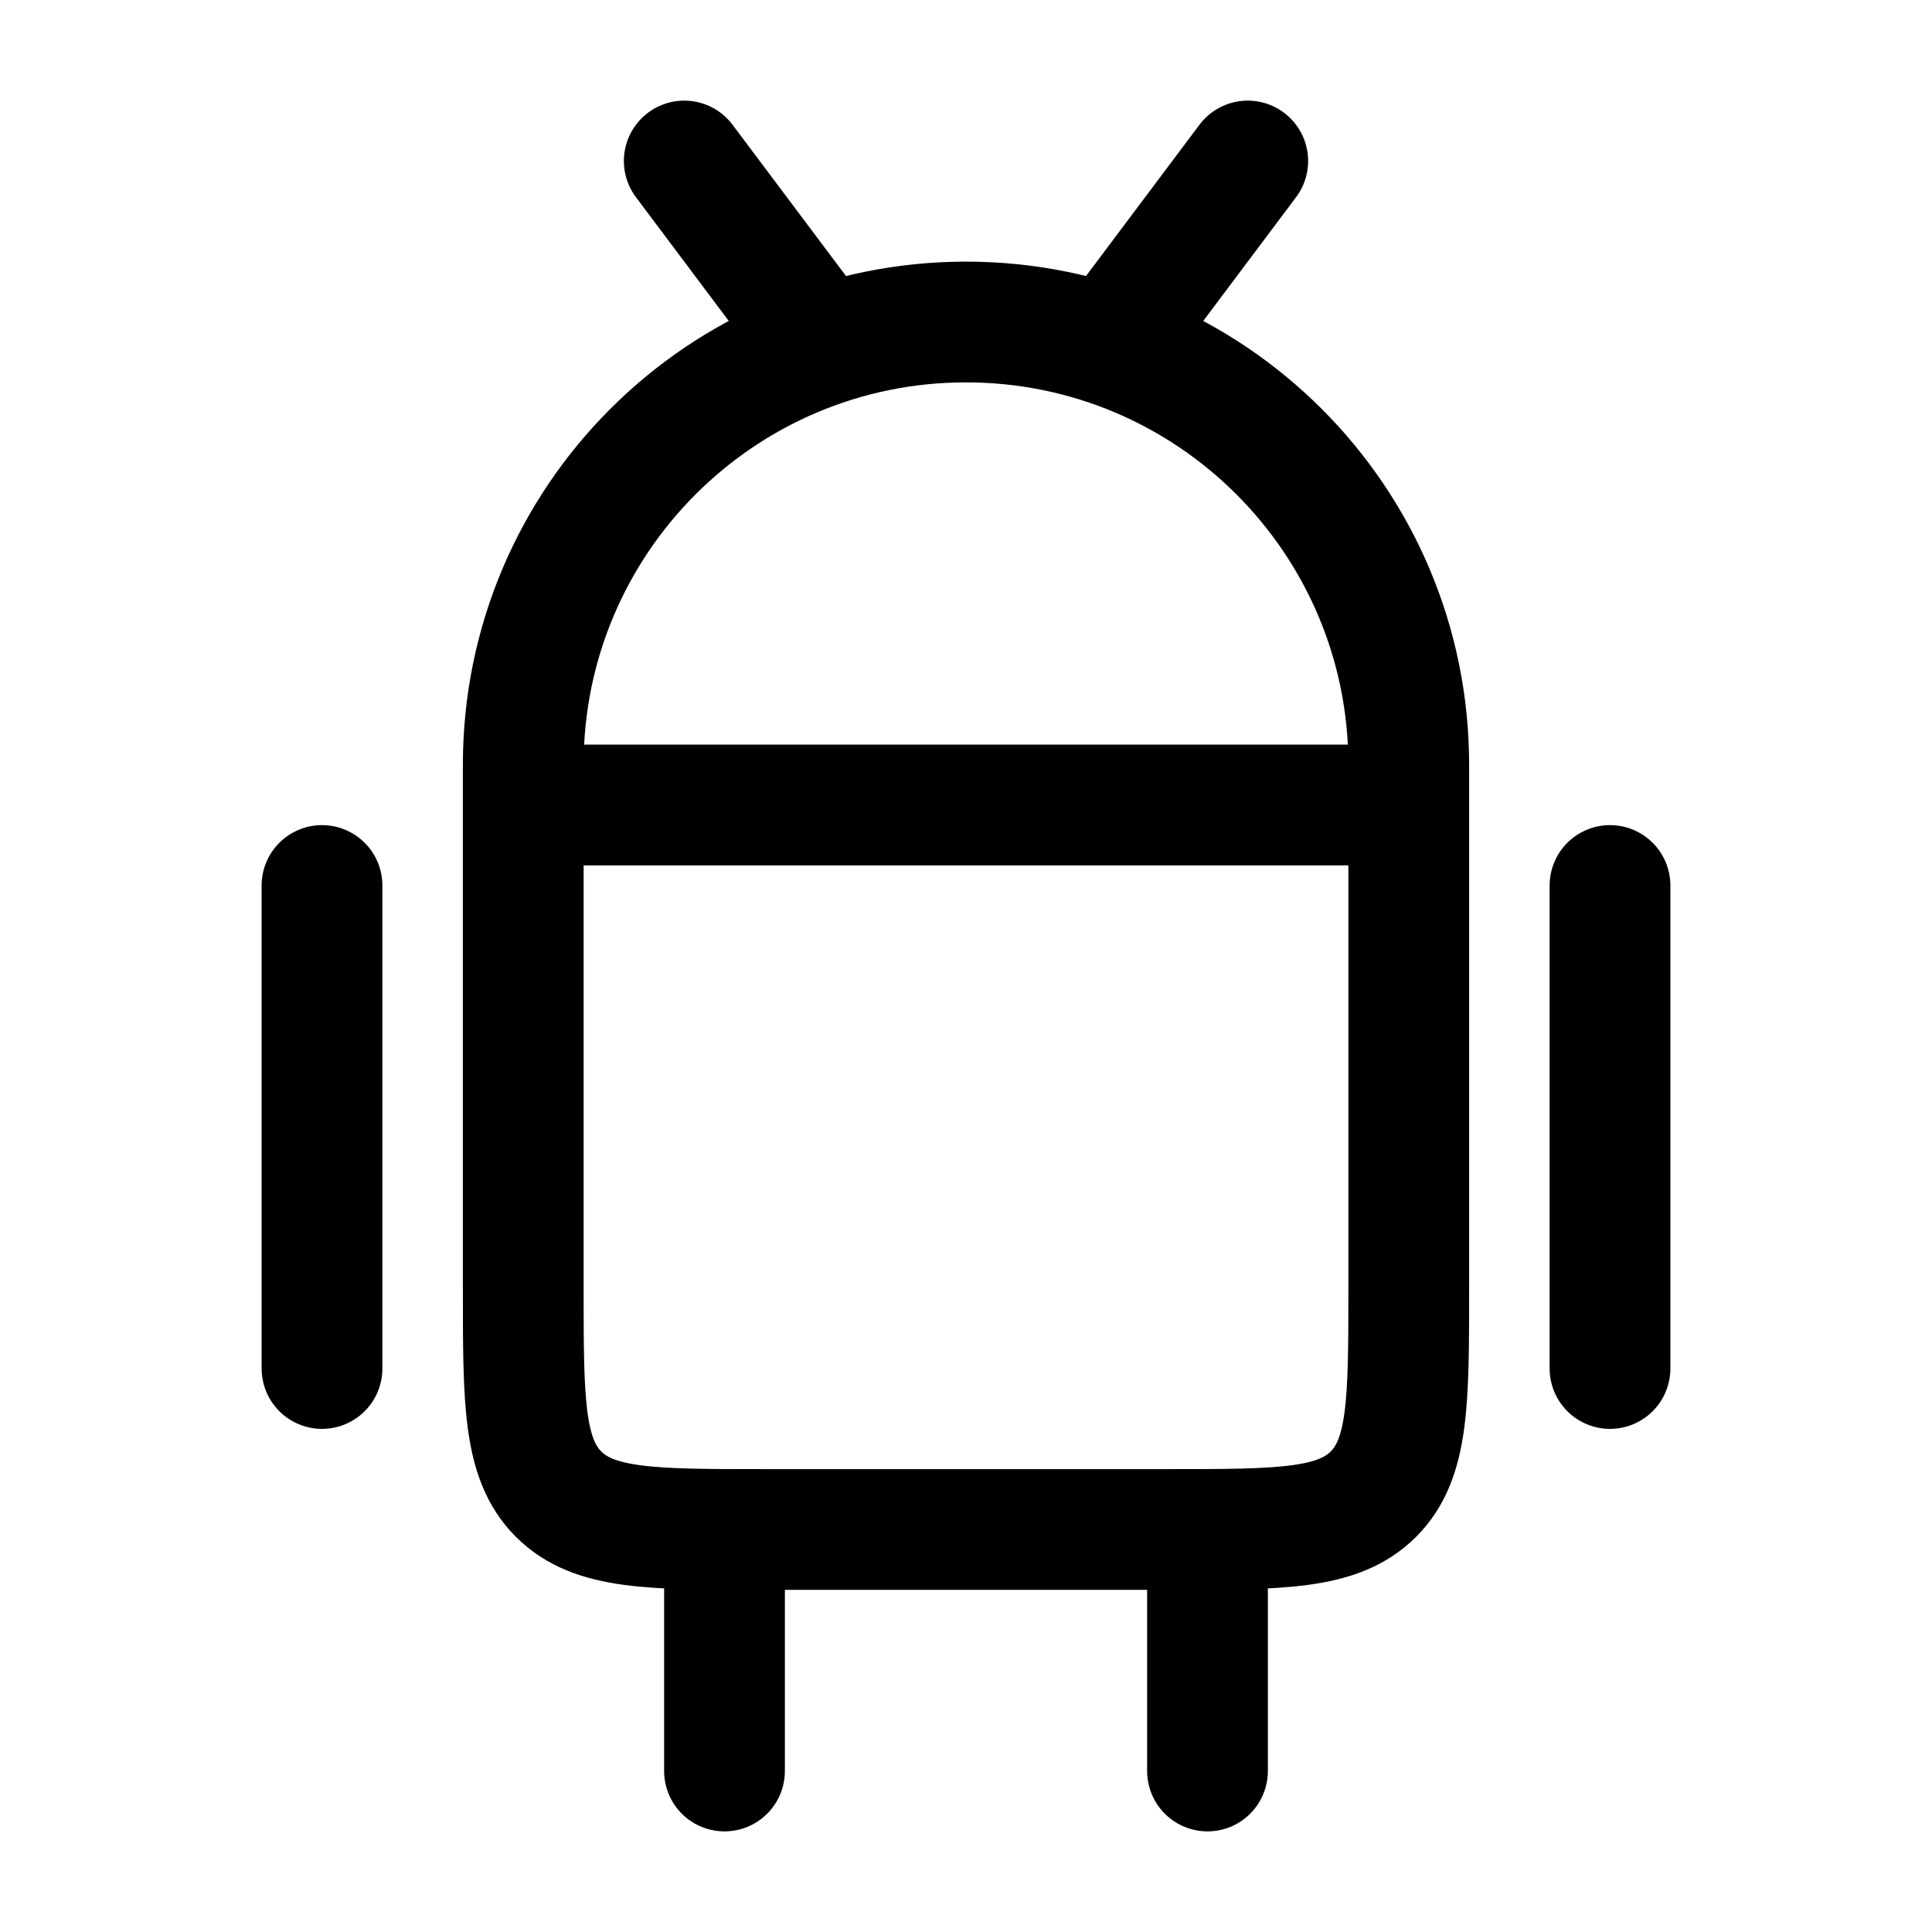
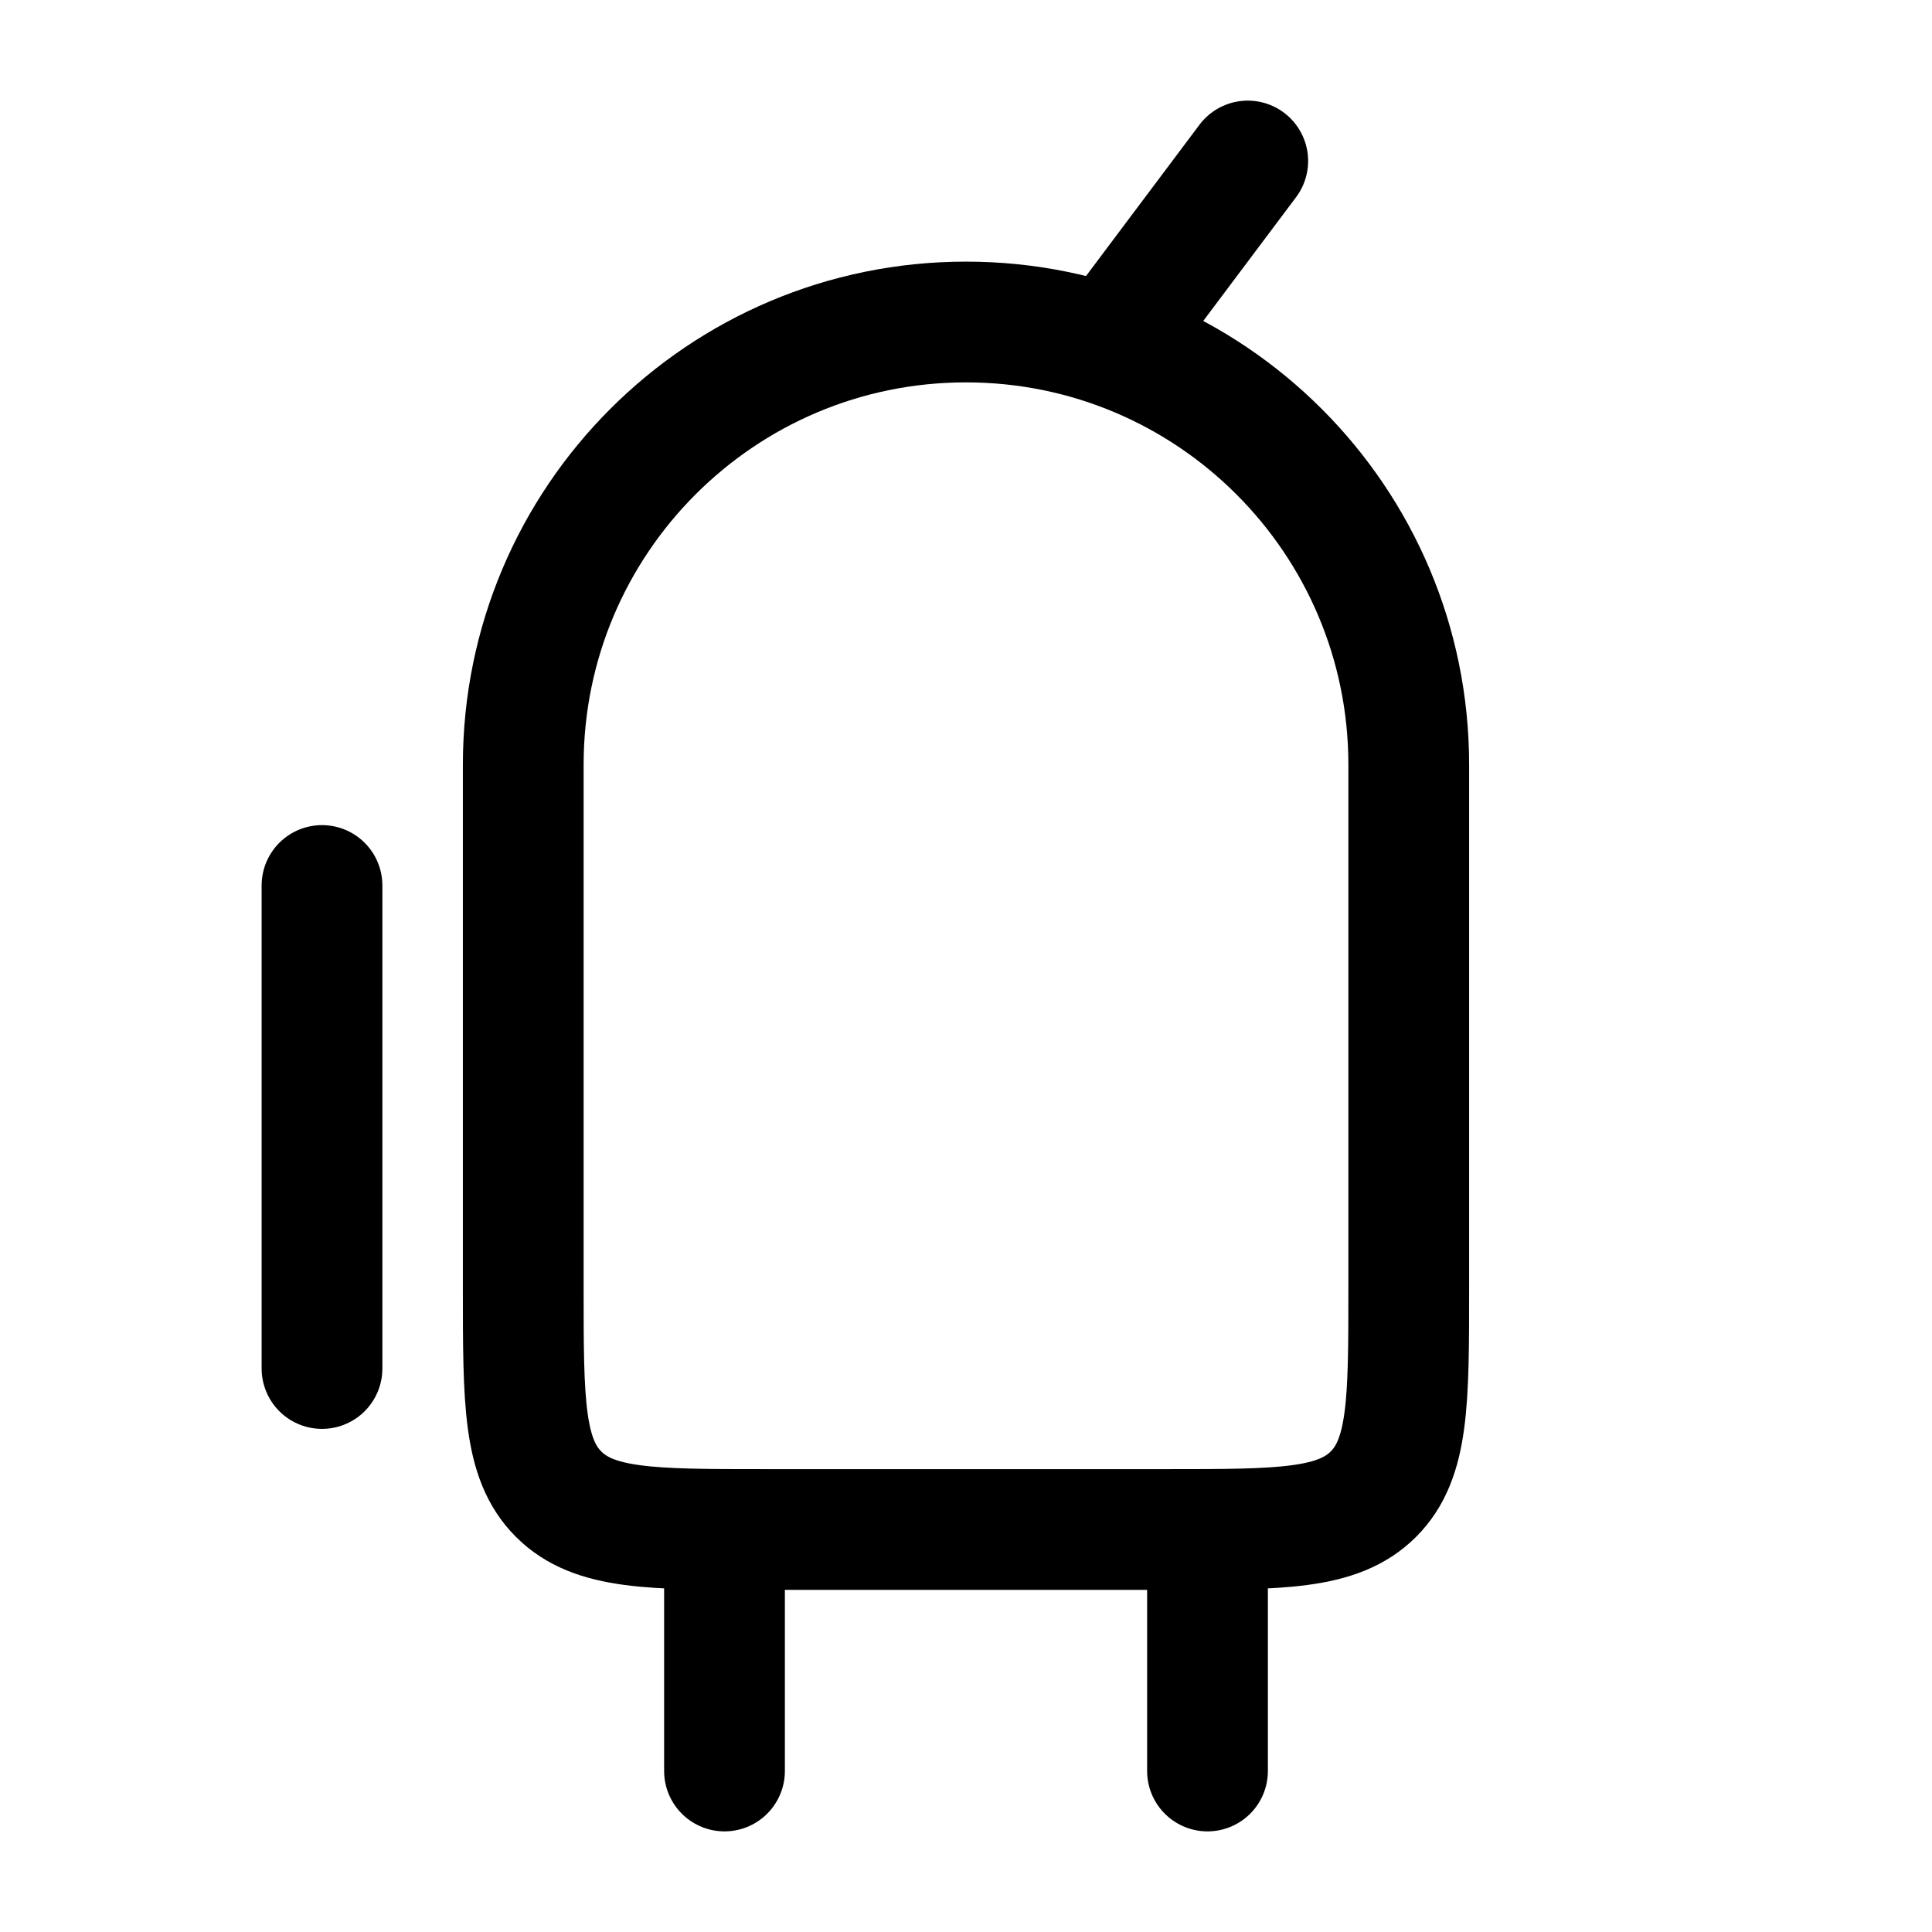
<svg xmlns="http://www.w3.org/2000/svg" viewBox="0 0 24 24" width="20" height="20" color="#000000" fill="none">
  <path d="M6.5 9.5C6.5 6.462 8.962 4 12 4C15.038 4 17.5 6.462 17.5 9.5V16C17.5 17.414 17.5 18.121 17.061 18.561C16.621 19 15.914 19 14.5 19H9.5C8.086 19 7.379 19 6.939 18.561C6.5 18.121 6.5 17.414 6.5 16V9.5Z" stroke="currentColor" stroke-width="1.5" />
-   <path d="M20 11V17" stroke="currentColor" stroke-width="1.5" stroke-linecap="round" stroke-linejoin="round" />
  <path d="M15 19V22" stroke="currentColor" stroke-width="1.5" stroke-linecap="round" stroke-linejoin="round" />
  <path d="M9 19V22" stroke="currentColor" stroke-width="1.5" stroke-linecap="round" stroke-linejoin="round" />
  <path d="M4 11V17" stroke="currentColor" stroke-width="1.5" stroke-linecap="round" stroke-linejoin="round" />
-   <path d="M10 4L8.5 2M14 4L15.5 2" stroke="currentColor" stroke-width="1.5" stroke-linecap="round" stroke-linejoin="round" />
-   <path d="M6.5 10H17.5" stroke="currentColor" stroke-width="1.5" stroke-linecap="round" stroke-linejoin="round" />
+   <path d="M10 4M14 4L15.5 2" stroke="currentColor" stroke-width="1.5" stroke-linecap="round" stroke-linejoin="round" />
</svg>